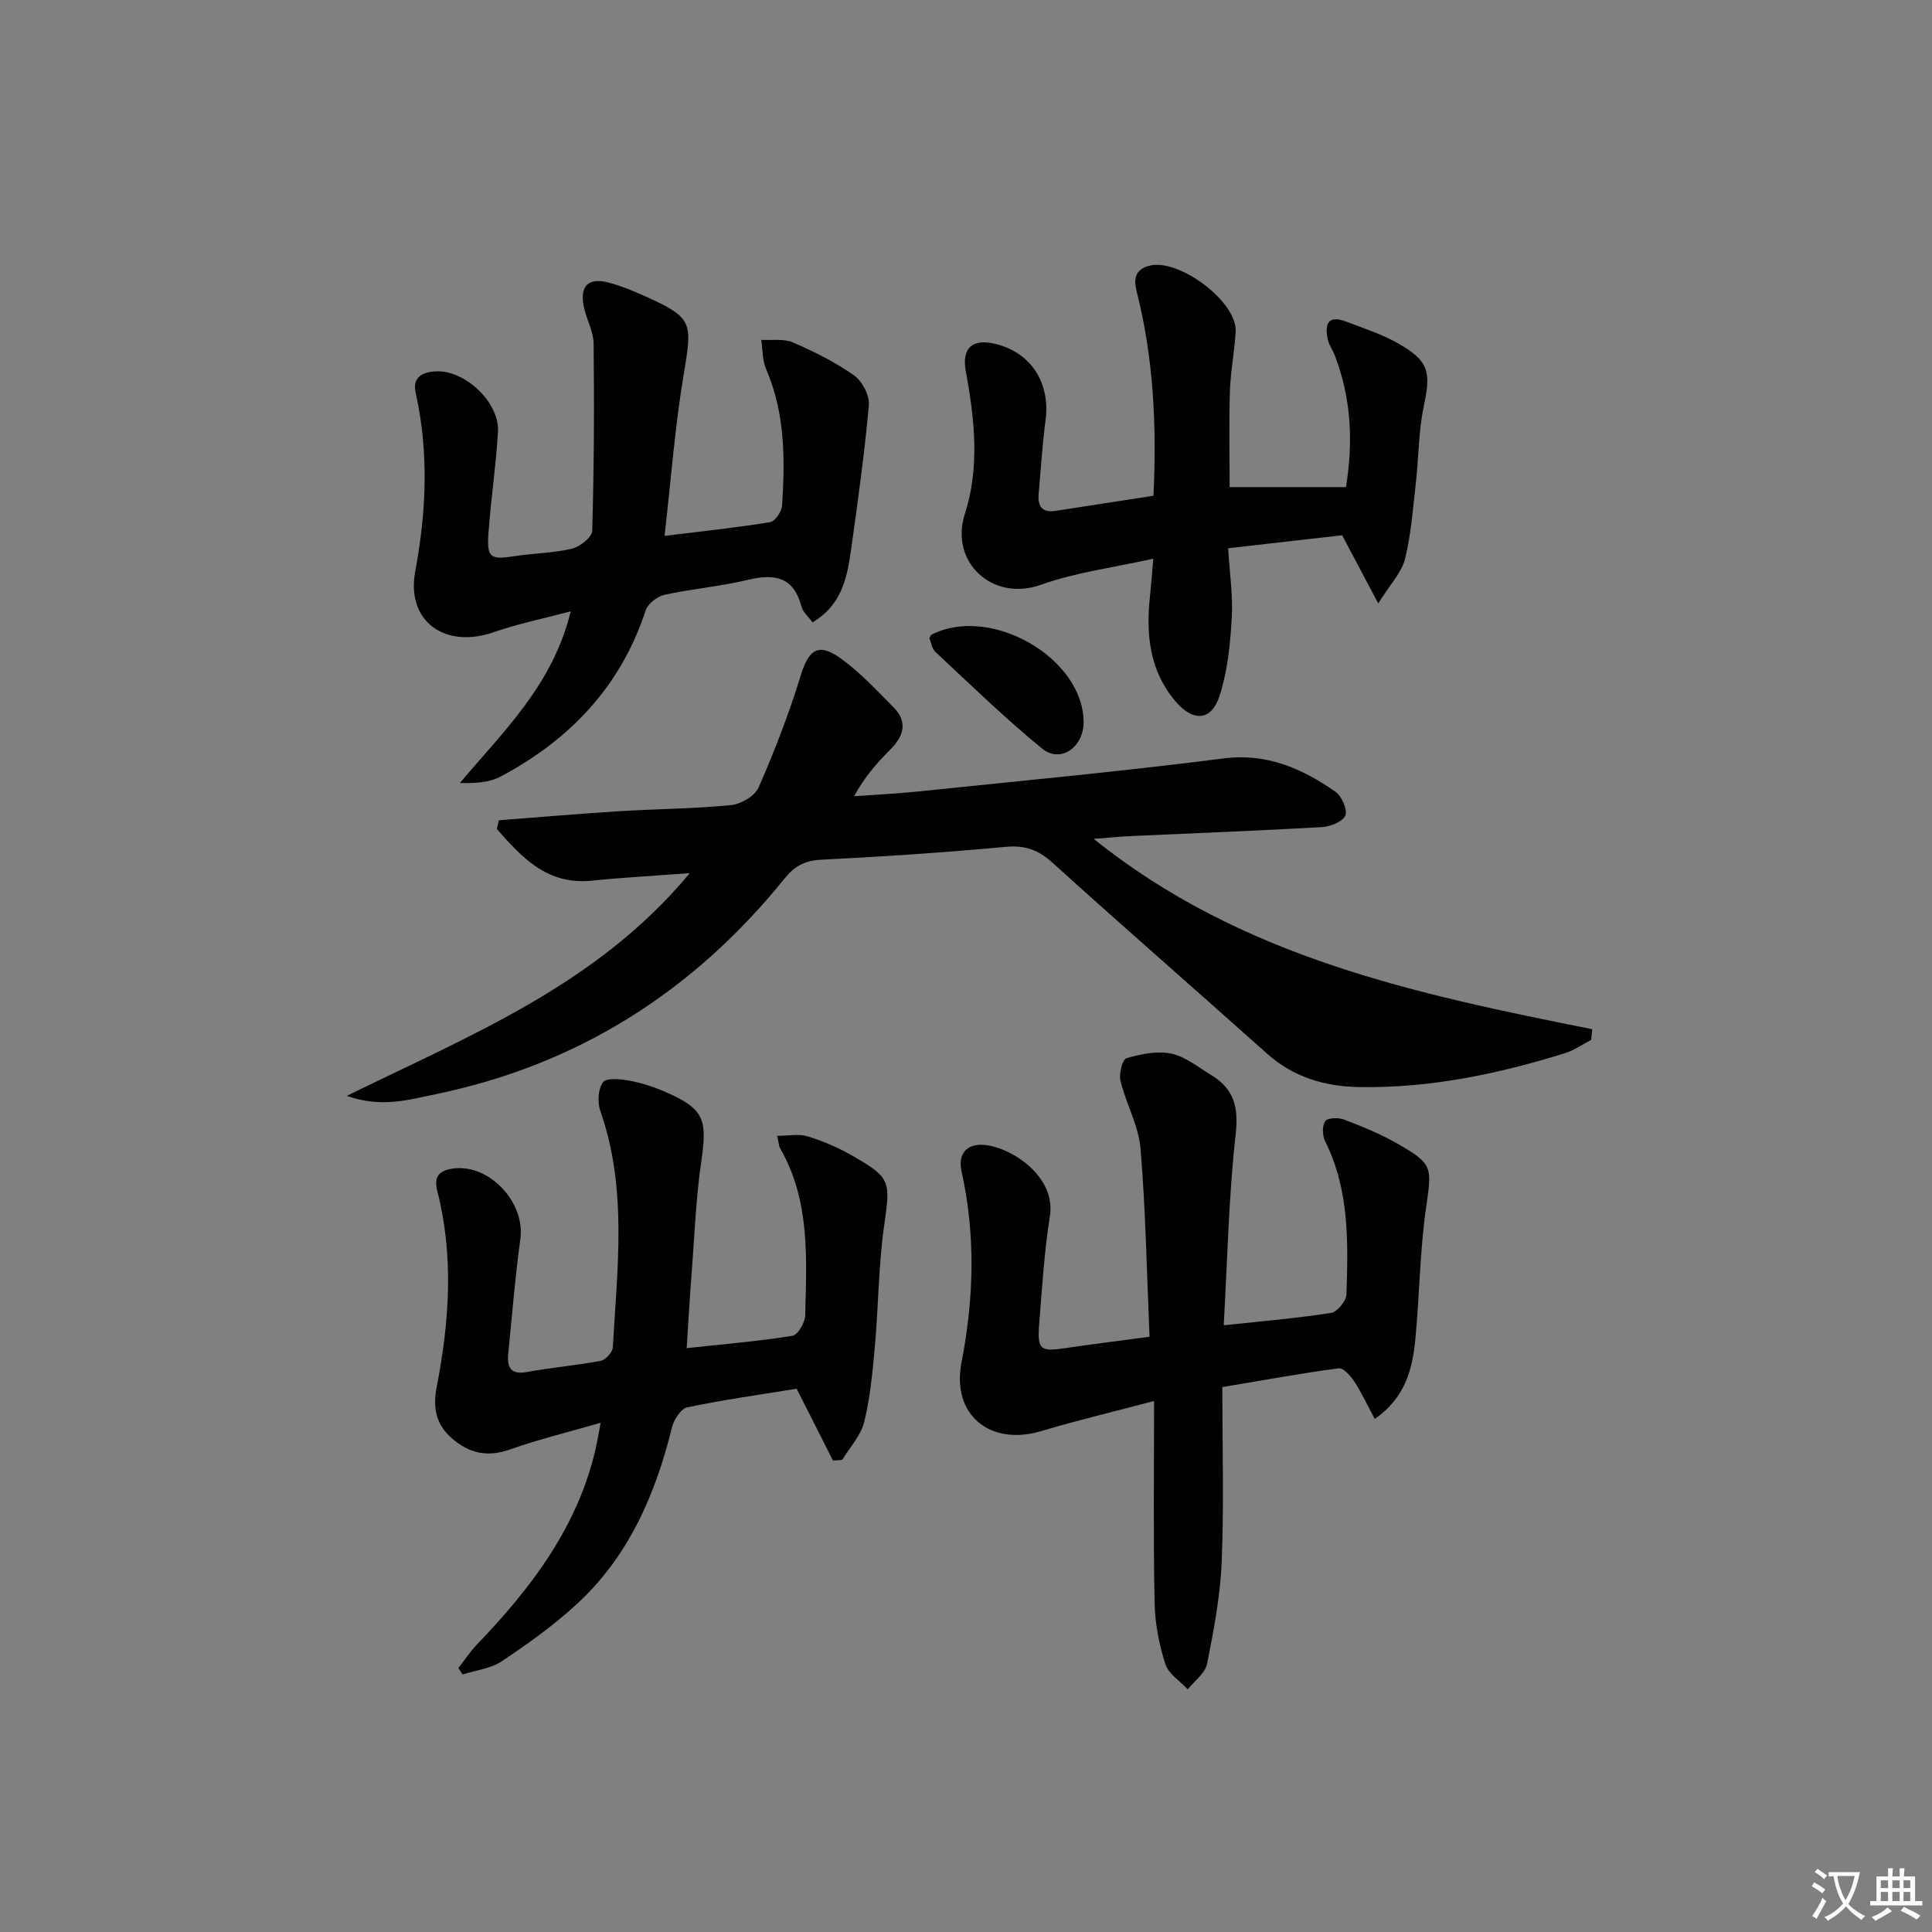
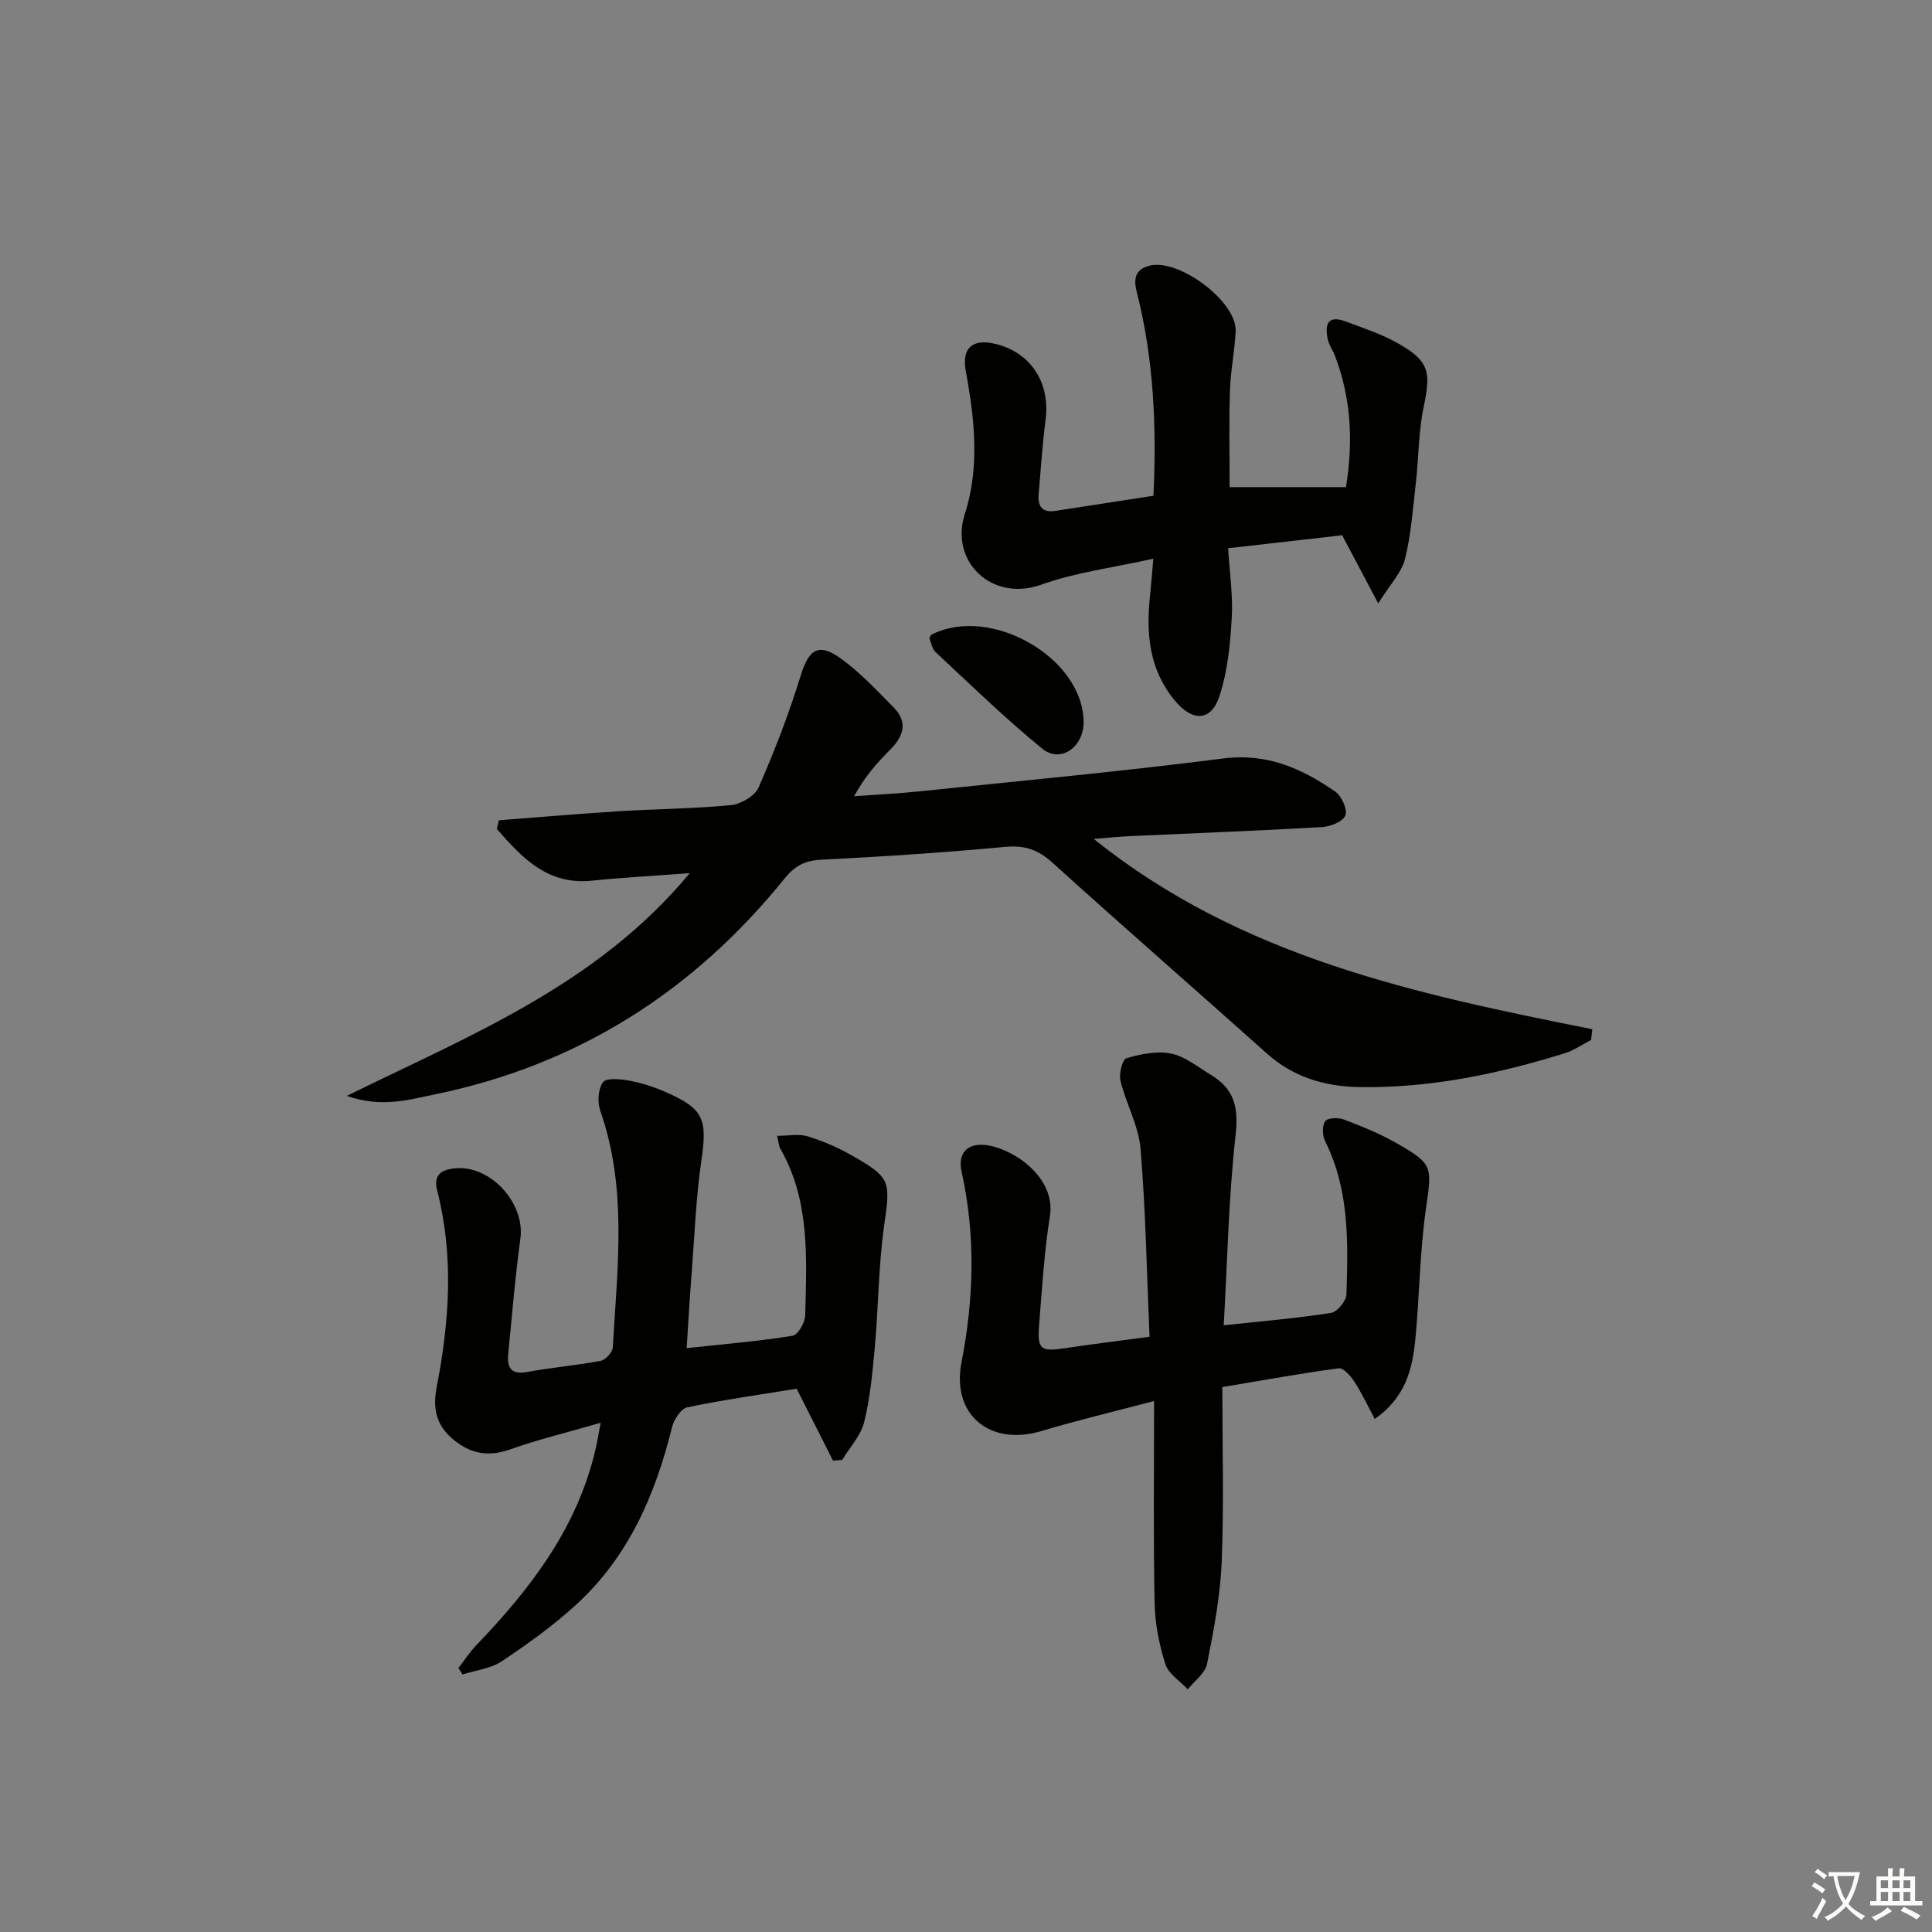
<svg xmlns="http://www.w3.org/2000/svg" enable-background="new 0 0 400 400" viewBox="0 0 400 400">
  <rect x="0" y="0" width="400" height="400" fill="#808080" stroke="none" />
  <path d="m377.9 391.2c-.2.3-.4.5-.6.8-.7-.6-1.4-1-2.2-1.5.2-.3.4-.5.5-.8.6.4 1.4.8 2.3 1.5zm-1.8 6.1c-.2-.2-.5-.4-.9-.6.4-.6.8-1.2 1.2-1.9s.7-1.3.9-1.9c.3.3.5.5.8.7-.7 1.3-1.4 2.6-2 3.7zm2.2-9c-.3.3-.5.5-.6.8-.6-.6-1.3-1.1-2-1.5.3-.3.5-.5.6-.7.6.5 1.3.9 2 1.4zm.3.2v-.9h2 4.5c-.3 1.3-.6 2.5-1 3.6s-.9 2.1-1.4 3c.4.5 1 1 1.6 1.4s1.2.8 1.9 1.1c-.3.2-.5.4-.8.8-.4-.3-1-.7-1.6-1.2s-1.2-1.1-1.6-1.6c-.5.6-1.1 1.1-1.7 1.6s-1.4.9-2.1 1.4c-.1-.3-.3-.5-.7-.8.6-.2 1.2-.5 1.9-1s1.4-1.1 2-1.8c-.5-.8-.9-1.6-1.2-2.5s-.6-2-.8-3.2c-.4.1-.7.1-1 .1zm2.5 2.7c.3 1 .7 1.7 1 2.2.3-.5.6-1.1 1-2s.6-1.9.9-3h-3.2-.4c.1.9.3 1.8.7 2.8z" fill="#fbfcfa" />
  <path d="m396.5 388.5v1.5 3.6h1.5v.9c-.4 0-1 0-1.7 0h-7.9c-.5 0-.9 0-1.2 0v-.9h1.3v-3.5c0-.7 0-1.2 0-1.6h2.4c0-.8 0-1.4 0-1.7h1c0 .3-.1.8-.1 1.7h1.5c0-.8 0-1.4 0-1.7h1c0 .3-.1.9-.1 1.7zm-8.2 9.2c-.2-.3-.5-.5-.8-.8.8-.3 1.4-.6 1.9-.9s1-.7 1.4-1.1c.3.3.6.5.9.8-1.6 1-2.8 1.6-3.4 2zm2.6-6.8v-1.6h-1.5v1.6zm0 2.7v-1.9h-1.5v1.9zm2.4-2.7v-1.6h-1.5v1.6zm0 2.7v-1.9h-1.5v1.9zm.2 2 .7-.8c.4.2.9.5 1.6.8s1.3.7 1.8 1c-.3.3-.5.6-.8.8-.4-.3-1.5-1-3.3-1.8zm2-4.7v-1.6h-1.4v1.6zm0 2.7v-1.9h-1.4v1.9z" fill="#fbfcfa" />
  <g fill="#010100">
-     <path d="m103.28 169.83c8.22-.63 16.43-1.34 24.66-1.86 7.8-.49 15.64-.52 23.4-1.28 2.06-.2 4.95-1.89 5.72-3.65 3.3-7.55 6.3-15.28 8.71-23.15 1.67-5.43 3.65-6.93 8.34-3.54 3.99 2.89 7.43 6.59 10.92 10.13 2.94 2.98 2.1 5.9-.67 8.67-2.77 2.78-5.38 5.72-7.53 9.7 4.51-.33 9.03-.54 13.53-1.01 20.98-2.18 42-4.13 62.91-6.81 9.06-1.16 16.28 2.08 23.19 6.87 1.31.91 2.56 3.69 2.08 4.93-.49 1.27-3.1 2.31-4.85 2.41-13.11.76-26.23 1.25-39.35 1.85-2.39.11-4.78.35-7.9.59 30.57 24.57 66.84 32.14 103.23 39.41-.08.74-.16 1.48-.25 2.22-1.79.92-3.5 2.13-5.39 2.73-13.85 4.32-27.95 7.26-42.55 7.03-7.16-.12-13.66-2.01-19.17-6.94-14.76-13.2-29.7-26.2-44.37-39.49-2.96-2.68-5.71-3.68-9.73-3.31-12.73 1.18-25.5 2.03-38.27 2.67-3.34.17-5.45 1.34-7.48 3.86-18.85 23.36-42.78 38.61-72.3 44.69-5.54 1.14-11.17 2.87-18.37.34 25.88-12.7 51.86-23.04 71.01-46.11-7.53.56-13.9.9-20.23 1.55-9.26.96-14.51-4.78-19.71-10.71.15-.62.28-1.2.42-1.79z" />
+     <path d="m103.28 169.83c8.22-.63 16.43-1.34 24.66-1.86 7.8-.49 15.64-.52 23.4-1.28 2.06-.2 4.95-1.89 5.72-3.65 3.3-7.55 6.3-15.28 8.71-23.15 1.67-5.43 3.65-6.93 8.34-3.54 3.99 2.89 7.43 6.59 10.92 10.13 2.94 2.98 2.1 5.9-.67 8.67-2.77 2.78-5.38 5.72-7.53 9.7 4.51-.33 9.03-.54 13.53-1.01 20.98-2.18 42-4.13 62.91-6.81 9.06-1.16 16.28 2.08 23.19 6.87 1.31.91 2.56 3.69 2.08 4.93-.49 1.27-3.1 2.31-4.85 2.41-13.11.76-26.23 1.25-39.35 1.85-2.39.11-4.78.35-7.9.59 30.57 24.57 66.84 32.14 103.23 39.41-.08.74-.16 1.48-.25 2.22-1.79.92-3.5 2.13-5.39 2.73-13.85 4.32-27.95 7.26-42.55 7.03-7.16-.12-13.66-2.01-19.17-6.94-14.76-13.2-29.7-26.2-44.37-39.49-2.96-2.68-5.71-3.68-9.73-3.31-12.73 1.18-25.5 2.03-38.27 2.67-3.34.17-5.45 1.34-7.48 3.86-18.85 23.36-42.78 38.61-72.3 44.69-5.54 1.14-11.17 2.87-18.37.34 25.88-12.7 51.86-23.04 71.01-46.11-7.53.56-13.9.9-20.23 1.55-9.26.96-14.51-4.78-19.71-10.71.15-.62.28-1.2.42-1.79" />
    <path d="m238.94 290.06c-8.92 2.36-16.17 4.07-23.29 6.21-10.66 3.22-18.69-3.32-16.58-14.2 2.57-13.23 2.94-26.34.01-39.54-.82-3.72 1.15-5.88 4.93-5.47 5.54.61 14.66 6.56 13.36 14.74-1.17 7.37-1.62 14.87-2.22 22.32-.42 5.32.23 5.77 5.4 5 5.57-.83 11.17-1.52 17.45-2.36-.57-13.1-.79-26.04-1.86-38.91-.4-4.77-3-9.32-4.16-14.08-.35-1.45.4-4.44 1.24-4.68 2.97-.86 6.35-1.57 9.29-.95s5.58 2.83 8.28 4.46c4.69 2.83 5.67 6.62 5.04 12.24-1.45 13-1.71 26.12-2.47 39.55 8.14-.88 15.23-1.47 22.23-2.57 1.27-.2 3.13-2.46 3.18-3.82.34-10.81.63-21.65-4.43-31.76-.57-1.15-.63-3.19.04-4.12.51-.71 2.73-.77 3.88-.33 3.7 1.41 7.41 2.91 10.85 4.87 7.7 4.38 7.35 4.86 6.11 13.63-1.26 8.86-1.32 17.88-2.17 26.8-.59 6.18-1.95 12.17-8.42 16.68-1.47-2.73-2.68-5.34-4.23-7.73-.76-1.17-2.28-2.88-3.24-2.75-7.68 1.02-15.3 2.42-24.09 3.89 0 12.23.35 24.21-.13 36.15-.29 7.09-1.64 14.17-3.03 21.15-.39 1.95-2.61 3.53-3.99 5.28-1.6-1.72-4-3.19-4.64-5.21-1.29-4.06-2.15-8.41-2.23-12.66-.28-13.43-.11-26.89-.11-41.83z" />
    <path d="m142.17 279.12c7.76-.84 14.88-1.43 21.91-2.56 1.11-.18 2.6-2.74 2.63-4.23.28-11.78 1.05-23.69-5.16-34.53-.31-.53-.32-1.24-.65-2.64 2.34 0 4.47-.45 6.29.1 3.14.96 6.24 2.29 9.1 3.92 8.23 4.67 8.07 5.34 6.75 14.67-1.16 8.2-1.16 16.55-1.9 24.82-.47 5.27-.96 10.6-2.21 15.71-.69 2.83-2.99 5.27-4.56 7.88-.64.05-1.28.1-1.91.14-2.46-4.87-4.92-9.74-7.52-14.88-7.35 1.19-15.05 2.27-22.64 3.85-1.31.27-2.78 2.54-3.17 4.13-3.44 13.98-9.02 26.82-19.81 36.7-4.76 4.36-10.07 8.17-15.44 11.75-2.29 1.53-5.39 1.86-8.12 2.73-.28-.44-.57-.88-.85-1.33 1.25-1.6 2.36-3.33 3.76-4.79 11.3-11.76 21.01-24.47 24.7-40.83.31-1.38.53-2.77.99-5.16-6.83 1.98-12.92 3.45-18.79 5.53-4.64 1.64-8.4.82-11.98-2.29-3.38-2.94-4.01-6.35-3.16-10.75 2.61-13.46 3.56-27.01.1-40.5-.81-3.16.6-4.29 3.39-4.64 7.45-.94 14.84 7.06 13.82 14.54-1.08 7.89-1.73 15.85-2.51 23.78-.28 2.82.47 4.45 3.92 3.81 5.05-.93 10.2-1.35 15.24-2.31 1-.19 2.43-1.78 2.49-2.79.91-16.38 3.06-32.83-2.58-48.91-.63-1.79-.49-4.56.53-5.96.7-.96 3.63-.69 5.44-.35 2.58.48 5.15 1.31 7.56 2.37 7.92 3.47 8.63 5.62 7.38 14.22-1.13 7.7-1.41 15.52-2.01 23.29-.4 4.92-.67 9.85-1.03 15.51z" />
-     <path d="m168.22 128.85c-.84-1.17-1.99-2.11-2.29-3.28-1.65-6.27-5.68-6.83-11.22-5.49-5.63 1.35-11.46 1.82-17.12 3.07-1.51.33-3.47 1.85-3.92 3.25-5.17 15.76-15.71 26.77-30.05 34.39-2.39 1.27-5.38 1.39-8.41 1.33 9.07-10.79 19.24-20.31 22.95-35.55-5.7 1.52-10.95 2.58-15.96 4.32-10.04 3.49-18.15-2.21-16.23-12.58 2.31-12.45 2.84-24.66.08-37.04-.74-3.32 1.65-4.35 4.52-4.39 5.95-.07 12.87 6.56 12.53 12.5-.4 6.96-1.45 13.88-1.96 20.84-.39 5.3.32 5.71 5.46 4.92 3.94-.61 7.99-.63 11.84-1.55 1.65-.4 4.13-2.37 4.17-3.69.38-12.92.44-25.85.29-38.77-.03-2.55-1.5-5.06-2.03-7.64-.88-4.29.95-6.1 5.13-4.99 2.55.68 5.03 1.69 7.44 2.78 9.99 4.51 9.95 5.3 8.12 16.2s-2.65 21.97-3.97 33.47c7.48-.92 14.69-1.68 21.84-2.84 1.03-.17 2.41-2.2 2.49-3.44.63-9.61.63-19.16-3.32-28.29-.78-1.81-.69-4.01-.99-6.02 2.21.14 4.66-.29 6.57.54 4.39 1.9 8.75 4.08 12.64 6.82 1.69 1.19 3.25 4.16 3.07 6.16-.92 10.2-2.34 20.37-3.77 30.52-.8 5.59-2.1 11.07-7.9 14.45z" />
    <path d="m238.81 102.64c.68-14.29.06-28.33-3.44-42.13-.69-2.72-.42-4.63 2.45-5.46 6.09-1.76 18.34 7.4 18.01 13.57-.22 4.14-1.06 8.24-1.19 12.38-.21 6.61-.06 13.23-.06 19.85h24.09c1.57-9.72 1.01-18.62-2.33-27.31-.42-1.08-1.16-2.07-1.41-3.18-.69-3.07-.15-5.26 3.73-3.79 3.71 1.41 7.56 2.65 10.97 4.62 6.29 3.62 6.64 5.84 5.13 13.03-1.08 5.16-1.03 10.55-1.63 15.82-.6 5.26-.97 10.59-2.24 15.69-.7 2.8-3.04 5.19-5.54 9.21-2.9-5.48-5.02-9.48-7.47-14.12-7.34.84-15.19 1.73-23.61 2.69.3 5.02 1.03 9.78.75 14.47-.31 5.4-.86 10.95-2.51 16.05-1.73 5.38-5.59 5.43-9.24 1.06-5.34-6.41-6.01-13.82-5.18-21.66.24-2.26.41-4.53.69-7.76-8.24 1.85-16.03 2.81-23.24 5.39-10.14 3.63-18.97-4.77-15.78-14.65 3.11-9.66 2.03-19.67.2-29.53-.89-4.81 1.34-6.85 6.17-5.67 7.31 1.78 11.33 8.04 10.35 15.69-.66 5.11-1 10.26-1.44 15.39-.21 2.43.66 3.91 3.42 3.49 6.72-1.03 13.41-2.06 20.35-3.14z" />
    <path d="m192.42 132.11c.26-.44.3-.65.43-.71 12.22-6.22 31.38 4.76 31.5 18.04.05 5.23-4.76 8.67-8.57 5.56-7.69-6.27-14.83-13.24-22.1-20.01-.75-.71-.91-2.04-1.26-2.88z" />
  </g>
</svg>